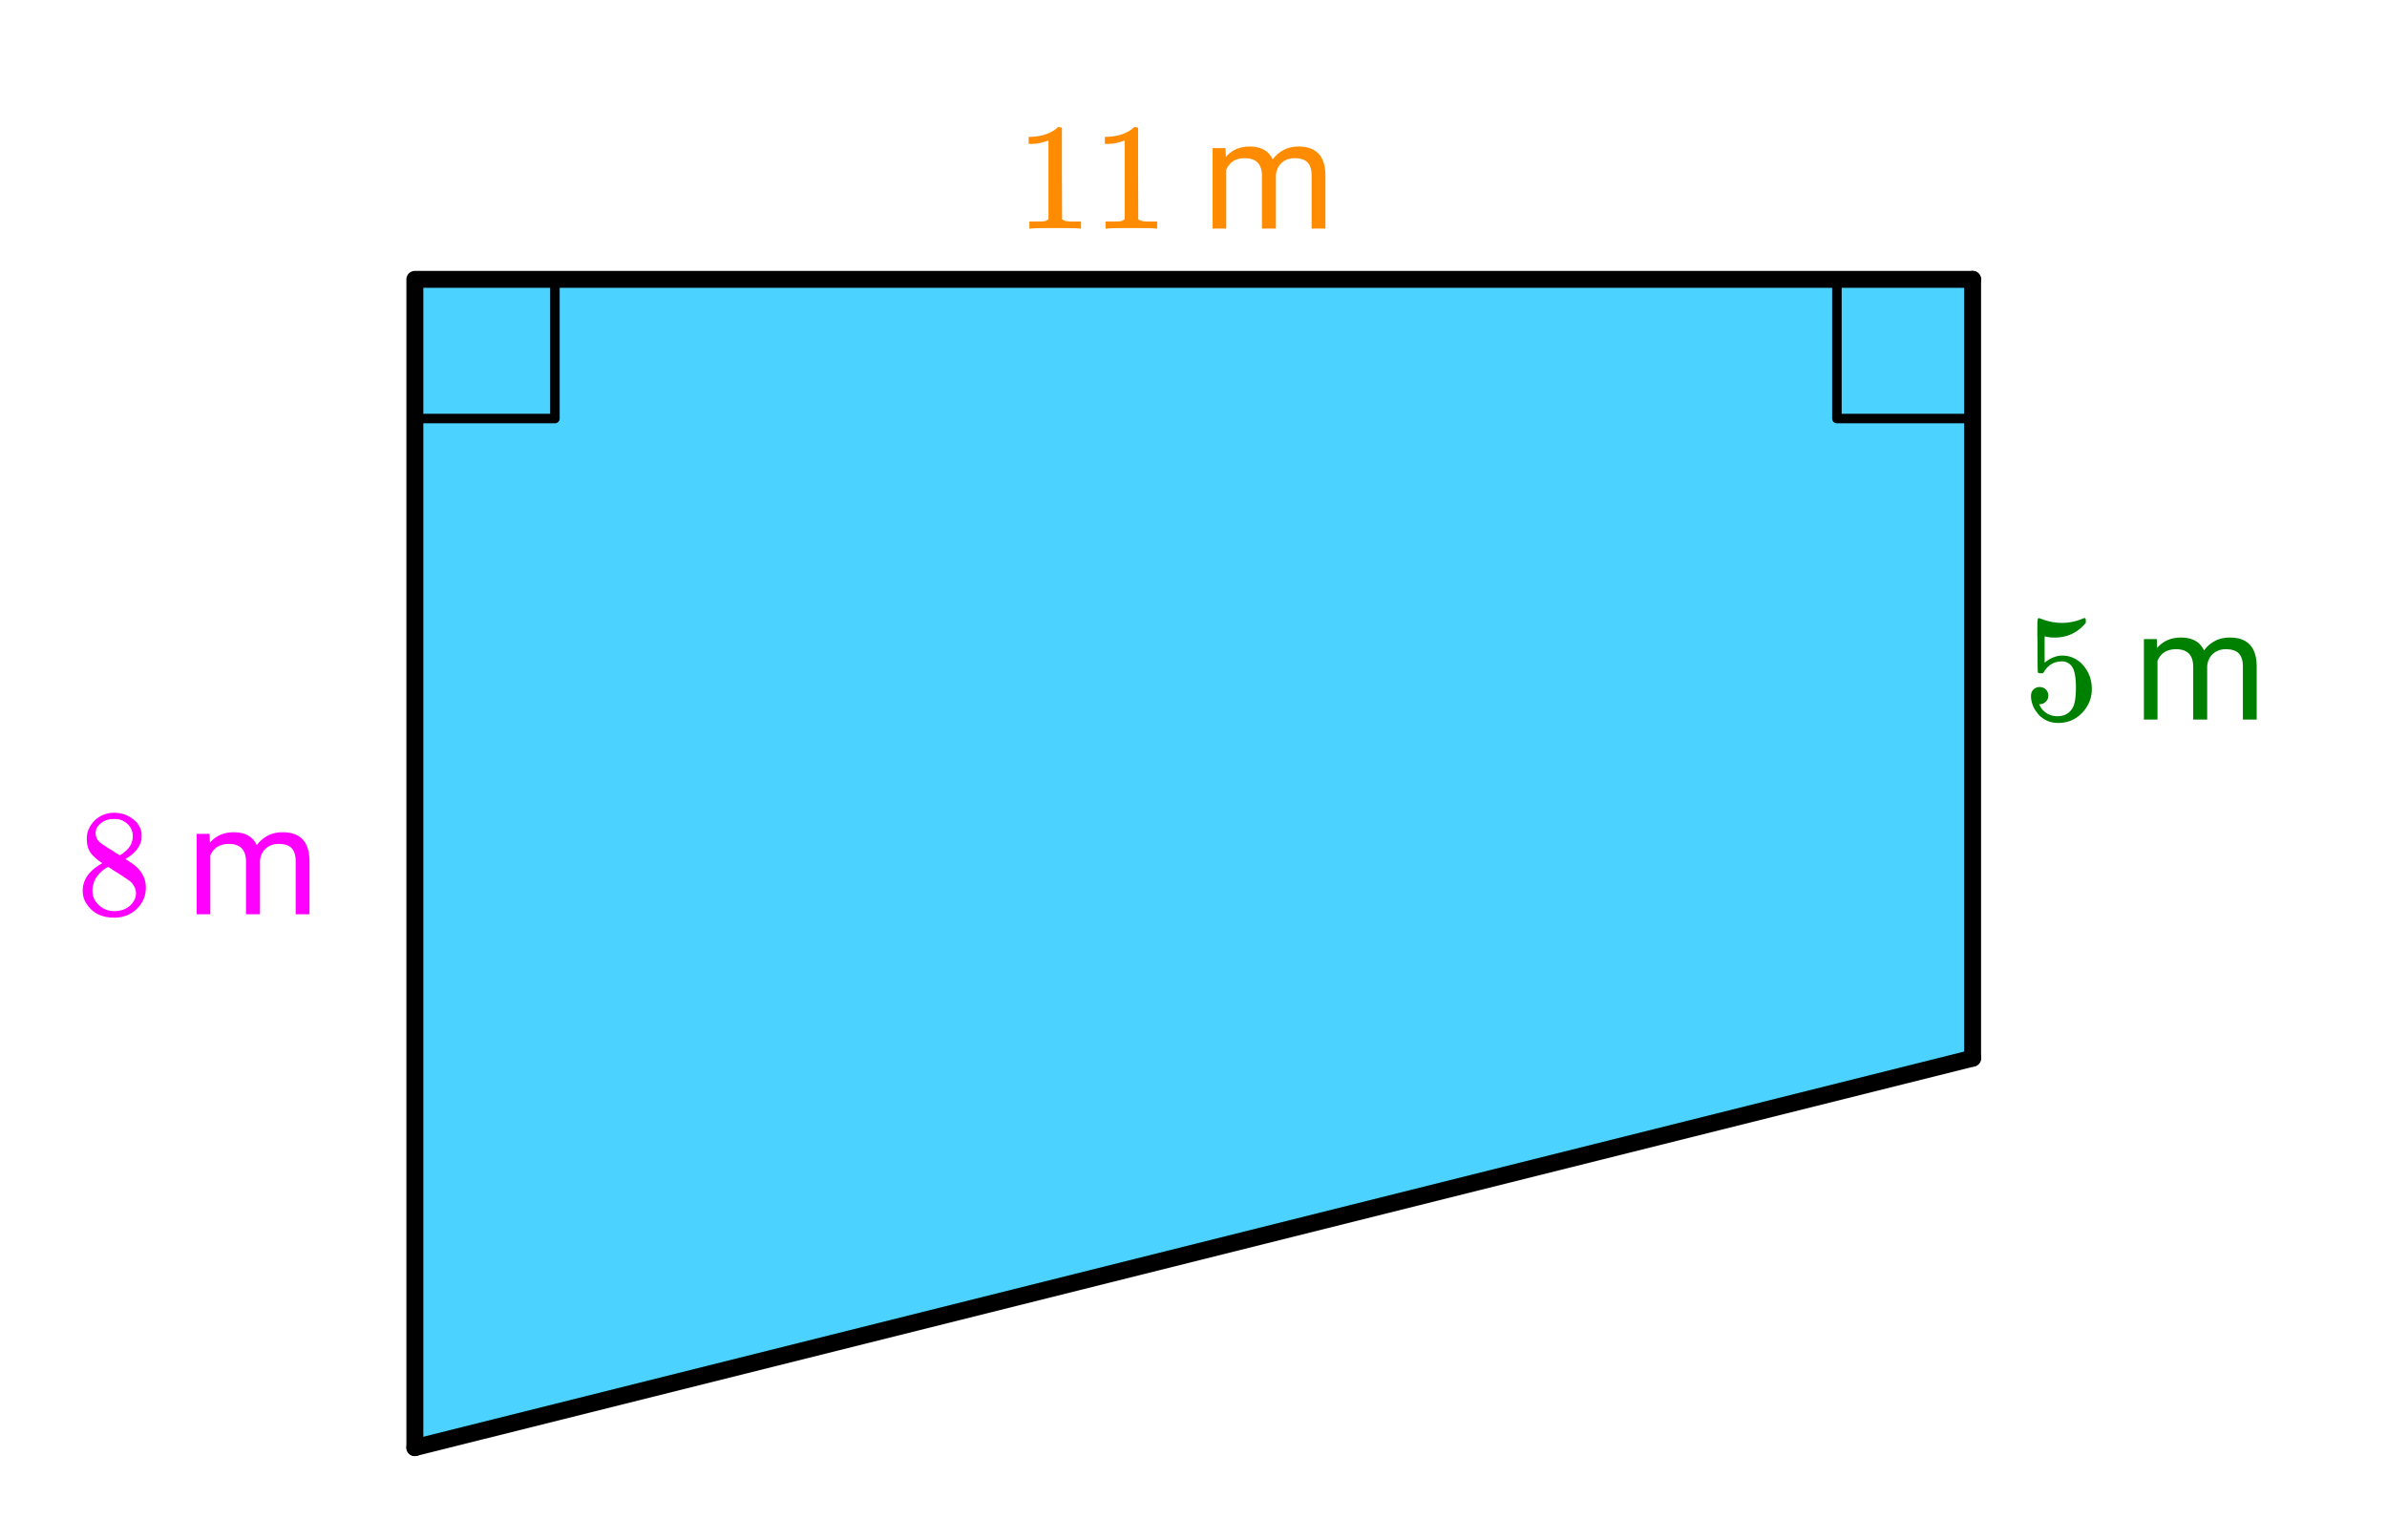
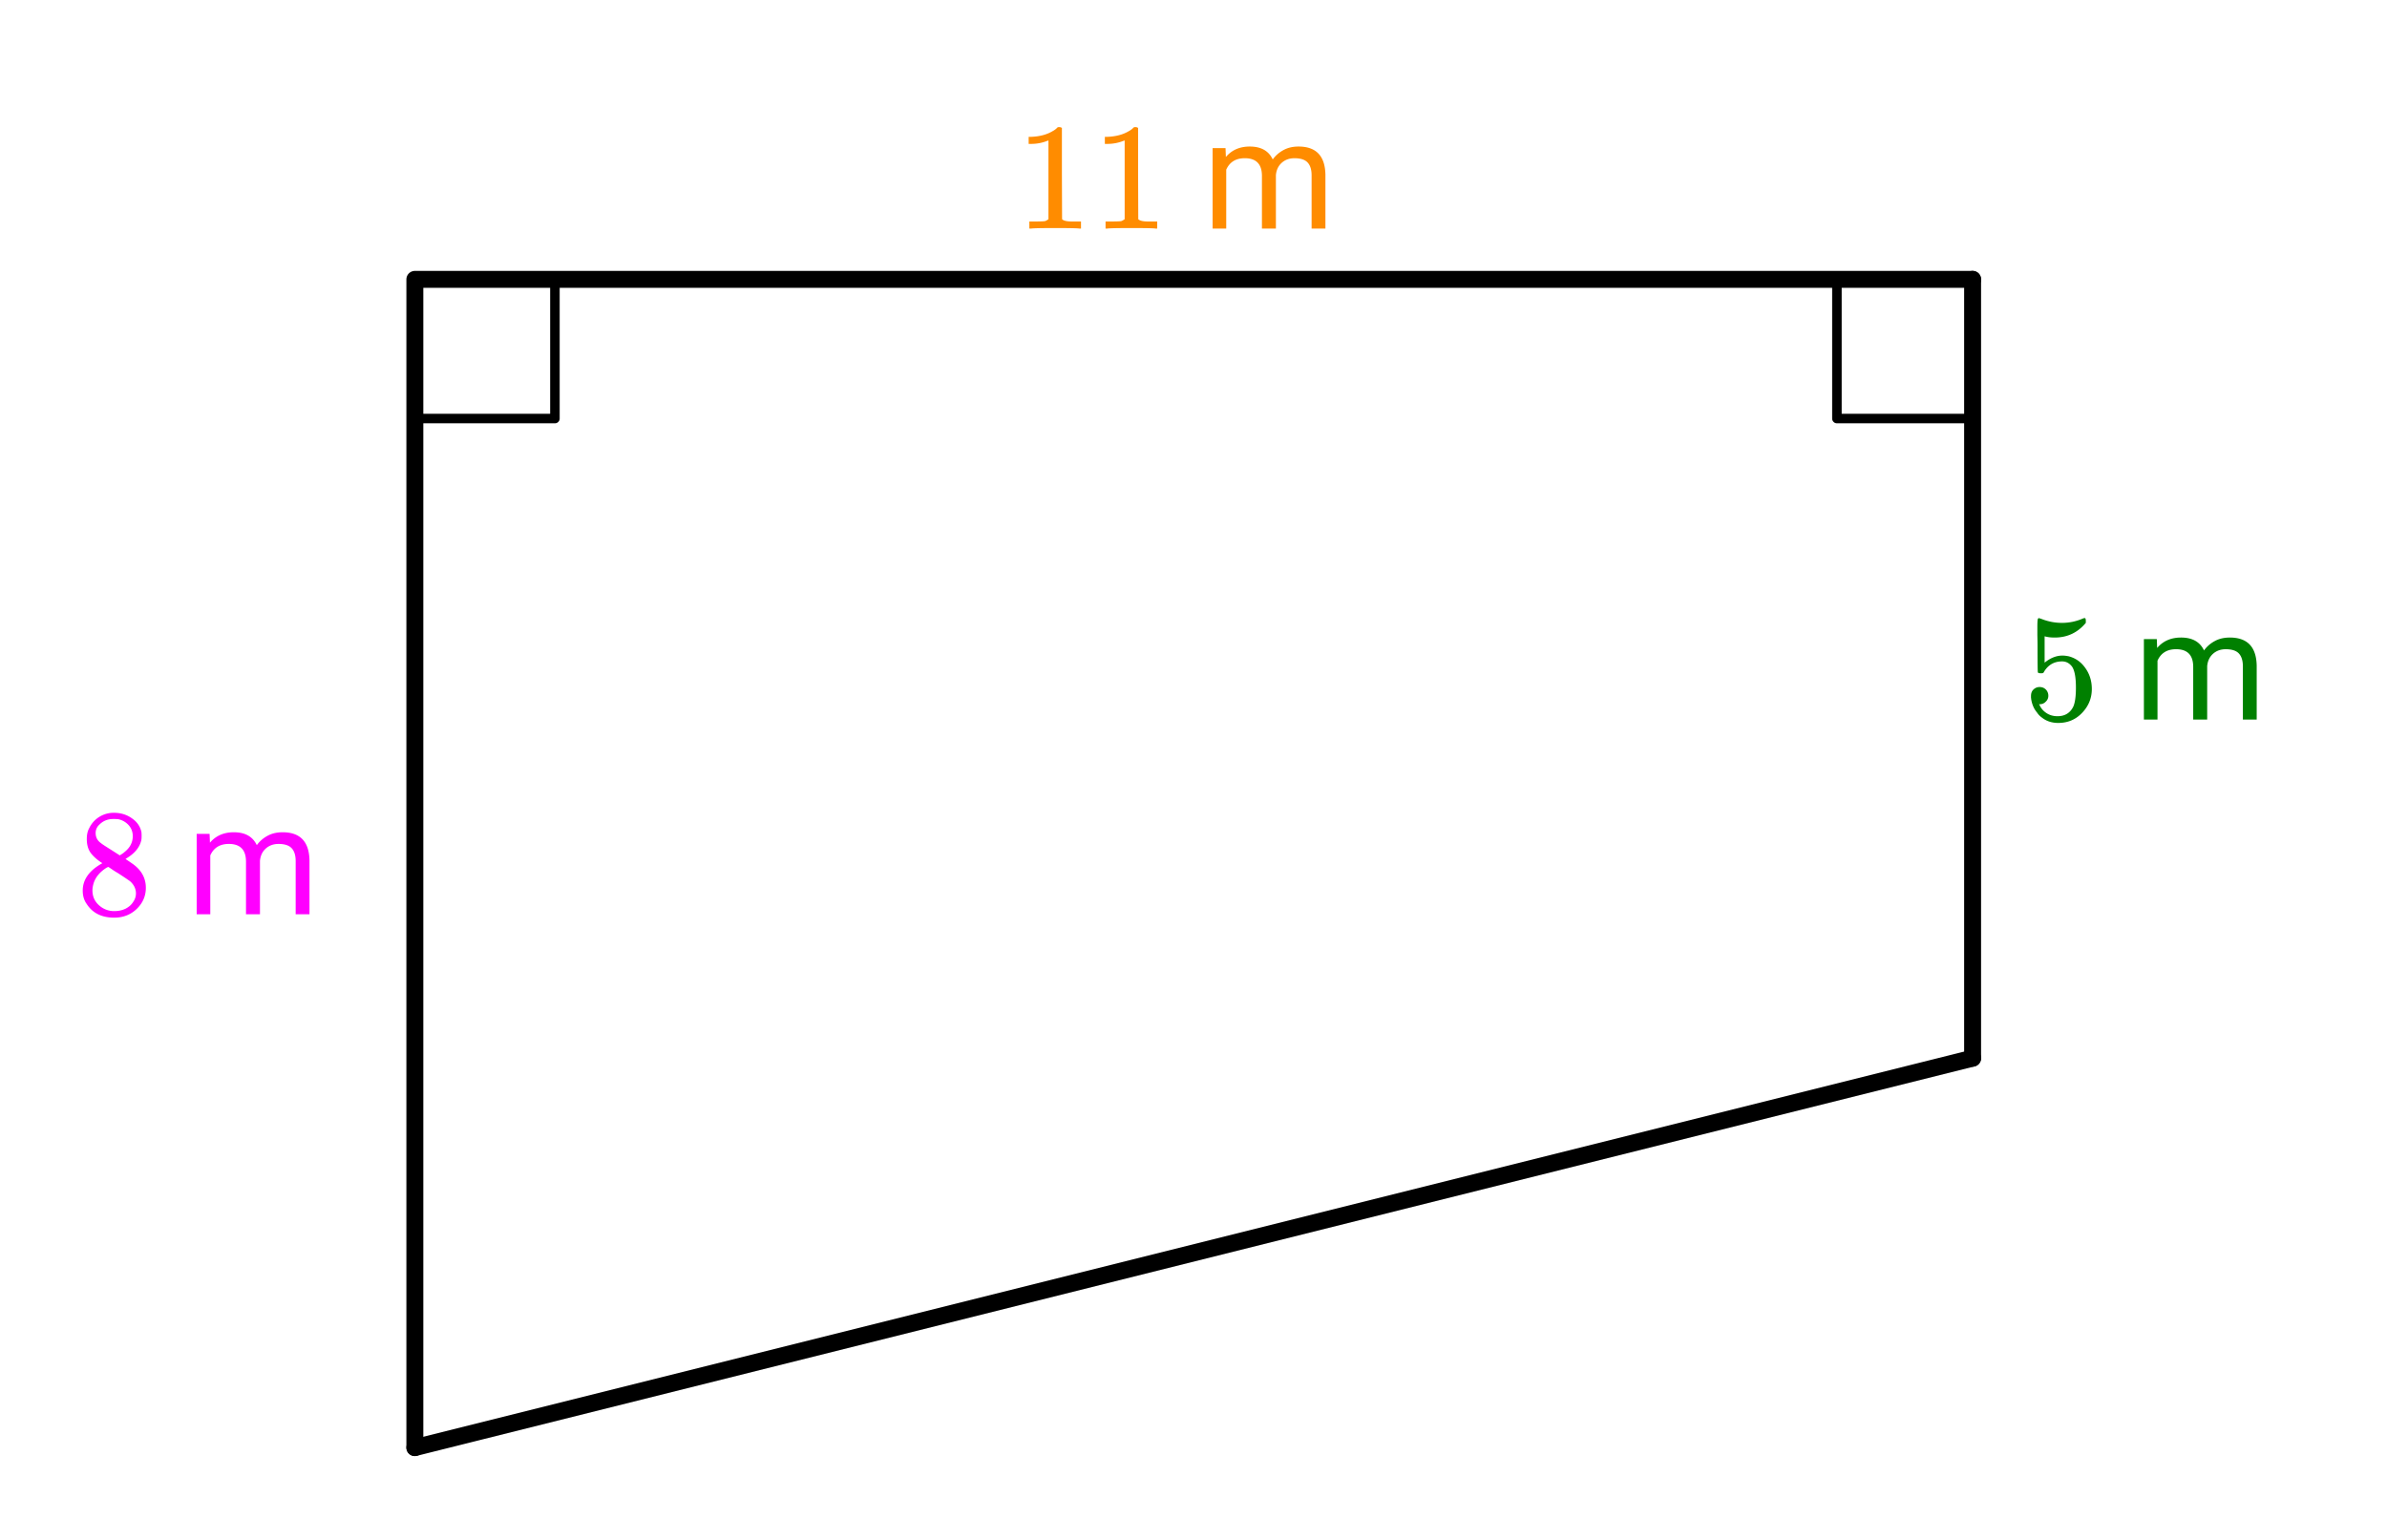
<svg xmlns="http://www.w3.org/2000/svg" xmlns:xlink="http://www.w3.org/1999/xlink" width="281.28" height="181.44" viewBox="0 0 210.96 136.08">
  <defs>
    <symbol overflow="visible" id="c">
      <path d="M1.438-2.875c.218 0 .398.074.546.219a.775.775 0 0 1 .22.562.68.68 0 0 1-.235.516.682.682 0 0 1-.5.219h-.094l.047.062c.125.293.328.531.61.719.28.187.609.281.984.281.632 0 1.093-.27 1.375-.812.164-.332.25-.907.25-1.72 0-.925-.121-1.55-.36-1.874-.23-.29-.515-.438-.86-.438-.698 0-1.23.305-1.593.907a.312.312 0 0 1-.094.125.761.761 0 0 1-.203.015c-.148 0-.23-.023-.25-.078C1.258-4.21 1.25-5 1.25-6.532c0-.269-.008-.585-.016-.952v-.704c0-.5.024-.75.079-.75.019-.019.039-.03.062-.03l.234.077c.582.23 1.18.344 1.797.344.633 0 1.242-.125 1.828-.375a.47.47 0 0 1 .188-.047c.062 0 .094.078.094.235v.187c-.72.867-1.637 1.297-2.75 1.297-.282 0-.54-.023-.766-.078l-.125-.031v2.328c.508-.414 1.035-.625 1.578-.625.164 0 .348.023.547.062.602.157 1.094.5 1.469 1.032.383.53.578 1.152.578 1.859 0 .812-.29 1.515-.86 2.11-.562.593-1.265.89-2.109.89-.562 0-1.043-.156-1.437-.469a1.618 1.618 0 0 1-.438-.453C.93-.945.758-1.344.687-1.813c0-.03-.007-.07-.015-.125v-.14c0-.25.07-.442.219-.578a.745.745 0 0 1 .546-.219zm0 0" />
    </symbol>
    <symbol overflow="visible" id="f">
      <path d="M5.61 0c-.157-.031-.872-.047-2.141-.047C2.207-.047 1.5-.03 1.344 0h-.157v-.625h.344c.52 0 .86-.008 1.016-.031.07-.008.18-.067.328-.172v-6.953a.368.368 0 0 0-.11.031 3.865 3.865 0 0 1-1.39.266h-.25v-.625h.25c.75-.032 1.379-.204 1.89-.516.157-.082.29-.188.407-.313.02-.019.07-.03.156-.03a.36.36 0 0 1 .235.077v4.032l.015 4.03c.133.138.426.204.875.204h.797V0zm0 0" />
    </symbol>
    <symbol overflow="visible" id="g">
      <path d="M2.313-4.516c-.438-.28-.778-.578-1.016-.89-.242-.32-.36-.739-.36-1.25 0-.383.07-.707.22-.969a2.38 2.38 0 0 1 2.188-1.344c.6 0 1.128.164 1.577.485.457.312.738.718.844 1.218.007.063.015.172.015.329 0 .199-.011.335-.031.406-.137.593-.543 1.105-1.219 1.531l-.172.11c.508.343.77.527.782.546.675.532 1.015 1.2 1.015 2 0 .73-.273 1.356-.812 1.875-.532.508-1.196.766-1.985.766C2.254.297 1.441-.11.922-.922c-.23-.32-.344-.71-.344-1.172 0-.976.578-1.785 1.735-2.422zM5-6.906c0-.383-.125-.711-.375-.985a1.69 1.69 0 0 0-.922-.515 4.311 4.311 0 0 0-.437-.016c-.48 0-.883.164-1.204.485a.982.982 0 0 0-.343.75c0 .386.16.687.484.906.05.054.344.246.875.578l.781.5c0-.008.051-.047.157-.11.113-.07.195-.132.25-.187.488-.383.734-.852.734-1.406zM1.437-2.11c0 .53.192.968.579 1.312a1.95 1.95 0 0 0 1.343.516c.375 0 .711-.07 1.016-.219.3-.156.523-.36.672-.61.156-.226.234-.472.234-.734 0-.383-.156-.726-.468-1.031-.075-.07-.45-.328-1.125-.766a7.785 7.785 0 0 1-.407-.25c-.148-.101-.261-.18-.344-.234l-.109-.063-.156.079c-.574.367-.95.812-1.125 1.343-.074.243-.11.461-.11.657zm0 0" />
    </symbol>
    <symbol overflow="visible" id="e">
      <path d="M2.063-7.11l.03.782c.52-.613 1.223-.922 2.11-.922 1 0 1.676.383 2.031 1.14a2.81 2.81 0 0 1 .922-.812c.383-.219.836-.328 1.36-.328 1.55 0 2.343.828 2.375 2.484V0H9.67v-4.703c0-.5-.116-.875-.343-1.125-.23-.258-.621-.39-1.172-.39-.449 0-.824.136-1.125.405-.304.274-.476.637-.515 1.094V0H5.28v-4.656c0-1.04-.508-1.563-1.515-1.563-.793 0-1.34.34-1.641 1.016V0H.922v-7.11zm0 0" />
    </symbol>
    <clipPath id="a">
      <path d="M0 0h210.96v135.43H0zm0 0" />
    </clipPath>
    <clipPath id="b">
      <path d="M28 85h155v50.43H28zm0 0" />
    </clipPath>
  </defs>
  <g clip-path="url(#a)" fill="#fff">
    <path d="M0 0h211v136.176H0zm0 0" />
    <path d="M0 0h211.75v136.176H0zm0 0" />
  </g>
-   <path d="M36.836 24.79h137.71v68.855L36.837 128.07zm0 0" fill="#00bfff" fill-opacity=".702" />
  <path d="M49.043 24.79v12.202M49.043 36.992H36.836M174.547 36.992h-12.203M162.344 36.992V24.79" fill="none" stroke-width=".842" stroke-linecap="round" stroke-linejoin="round" stroke="#000" />
  <path d="M174.336 24.691v68.836" fill="none" stroke-width="1.496" stroke-linecap="round" stroke="#000" />
  <path d="M174.336 93.527L36.664 127.945" fill="red" />
  <g clip-path="url(#b)">
    <path d="M174.336 93.527L36.664 127.945" fill="none" stroke-width="1.496" stroke-linecap="round" stroke="#000" />
  </g>
  <path d="M36.664 127.945V24.691M36.664 24.691h137.672" fill="none" stroke-width="1.496" stroke-linecap="round" stroke="#000" />
  <use xlink:href="#c" x="178.826" y="63.599" fill="green" />
  <use xlink:href="#d" x="185.56" y="63.599" fill="green" />
  <use xlink:href="#e" x="188.553" y="63.599" fill="green" />
  <use xlink:href="#f" x="89.787" y="20.202" fill="#ff8c00" />
  <use xlink:href="#f" x="96.521" y="20.202" fill="#ff8c00" />
  <use xlink:href="#d" x="103.255" y="20.202" fill="#ff8c00" />
  <use xlink:href="#e" x="106.248" y="20.202" fill="#ff8c00" />
  <use xlink:href="#g" x="6.734" y="80.809" fill="#f0f" />
  <use xlink:href="#d" x="13.468" y="80.809" fill="#f0f" />
  <use xlink:href="#e" x="16.461" y="80.809" fill="#f0f" />
</svg>